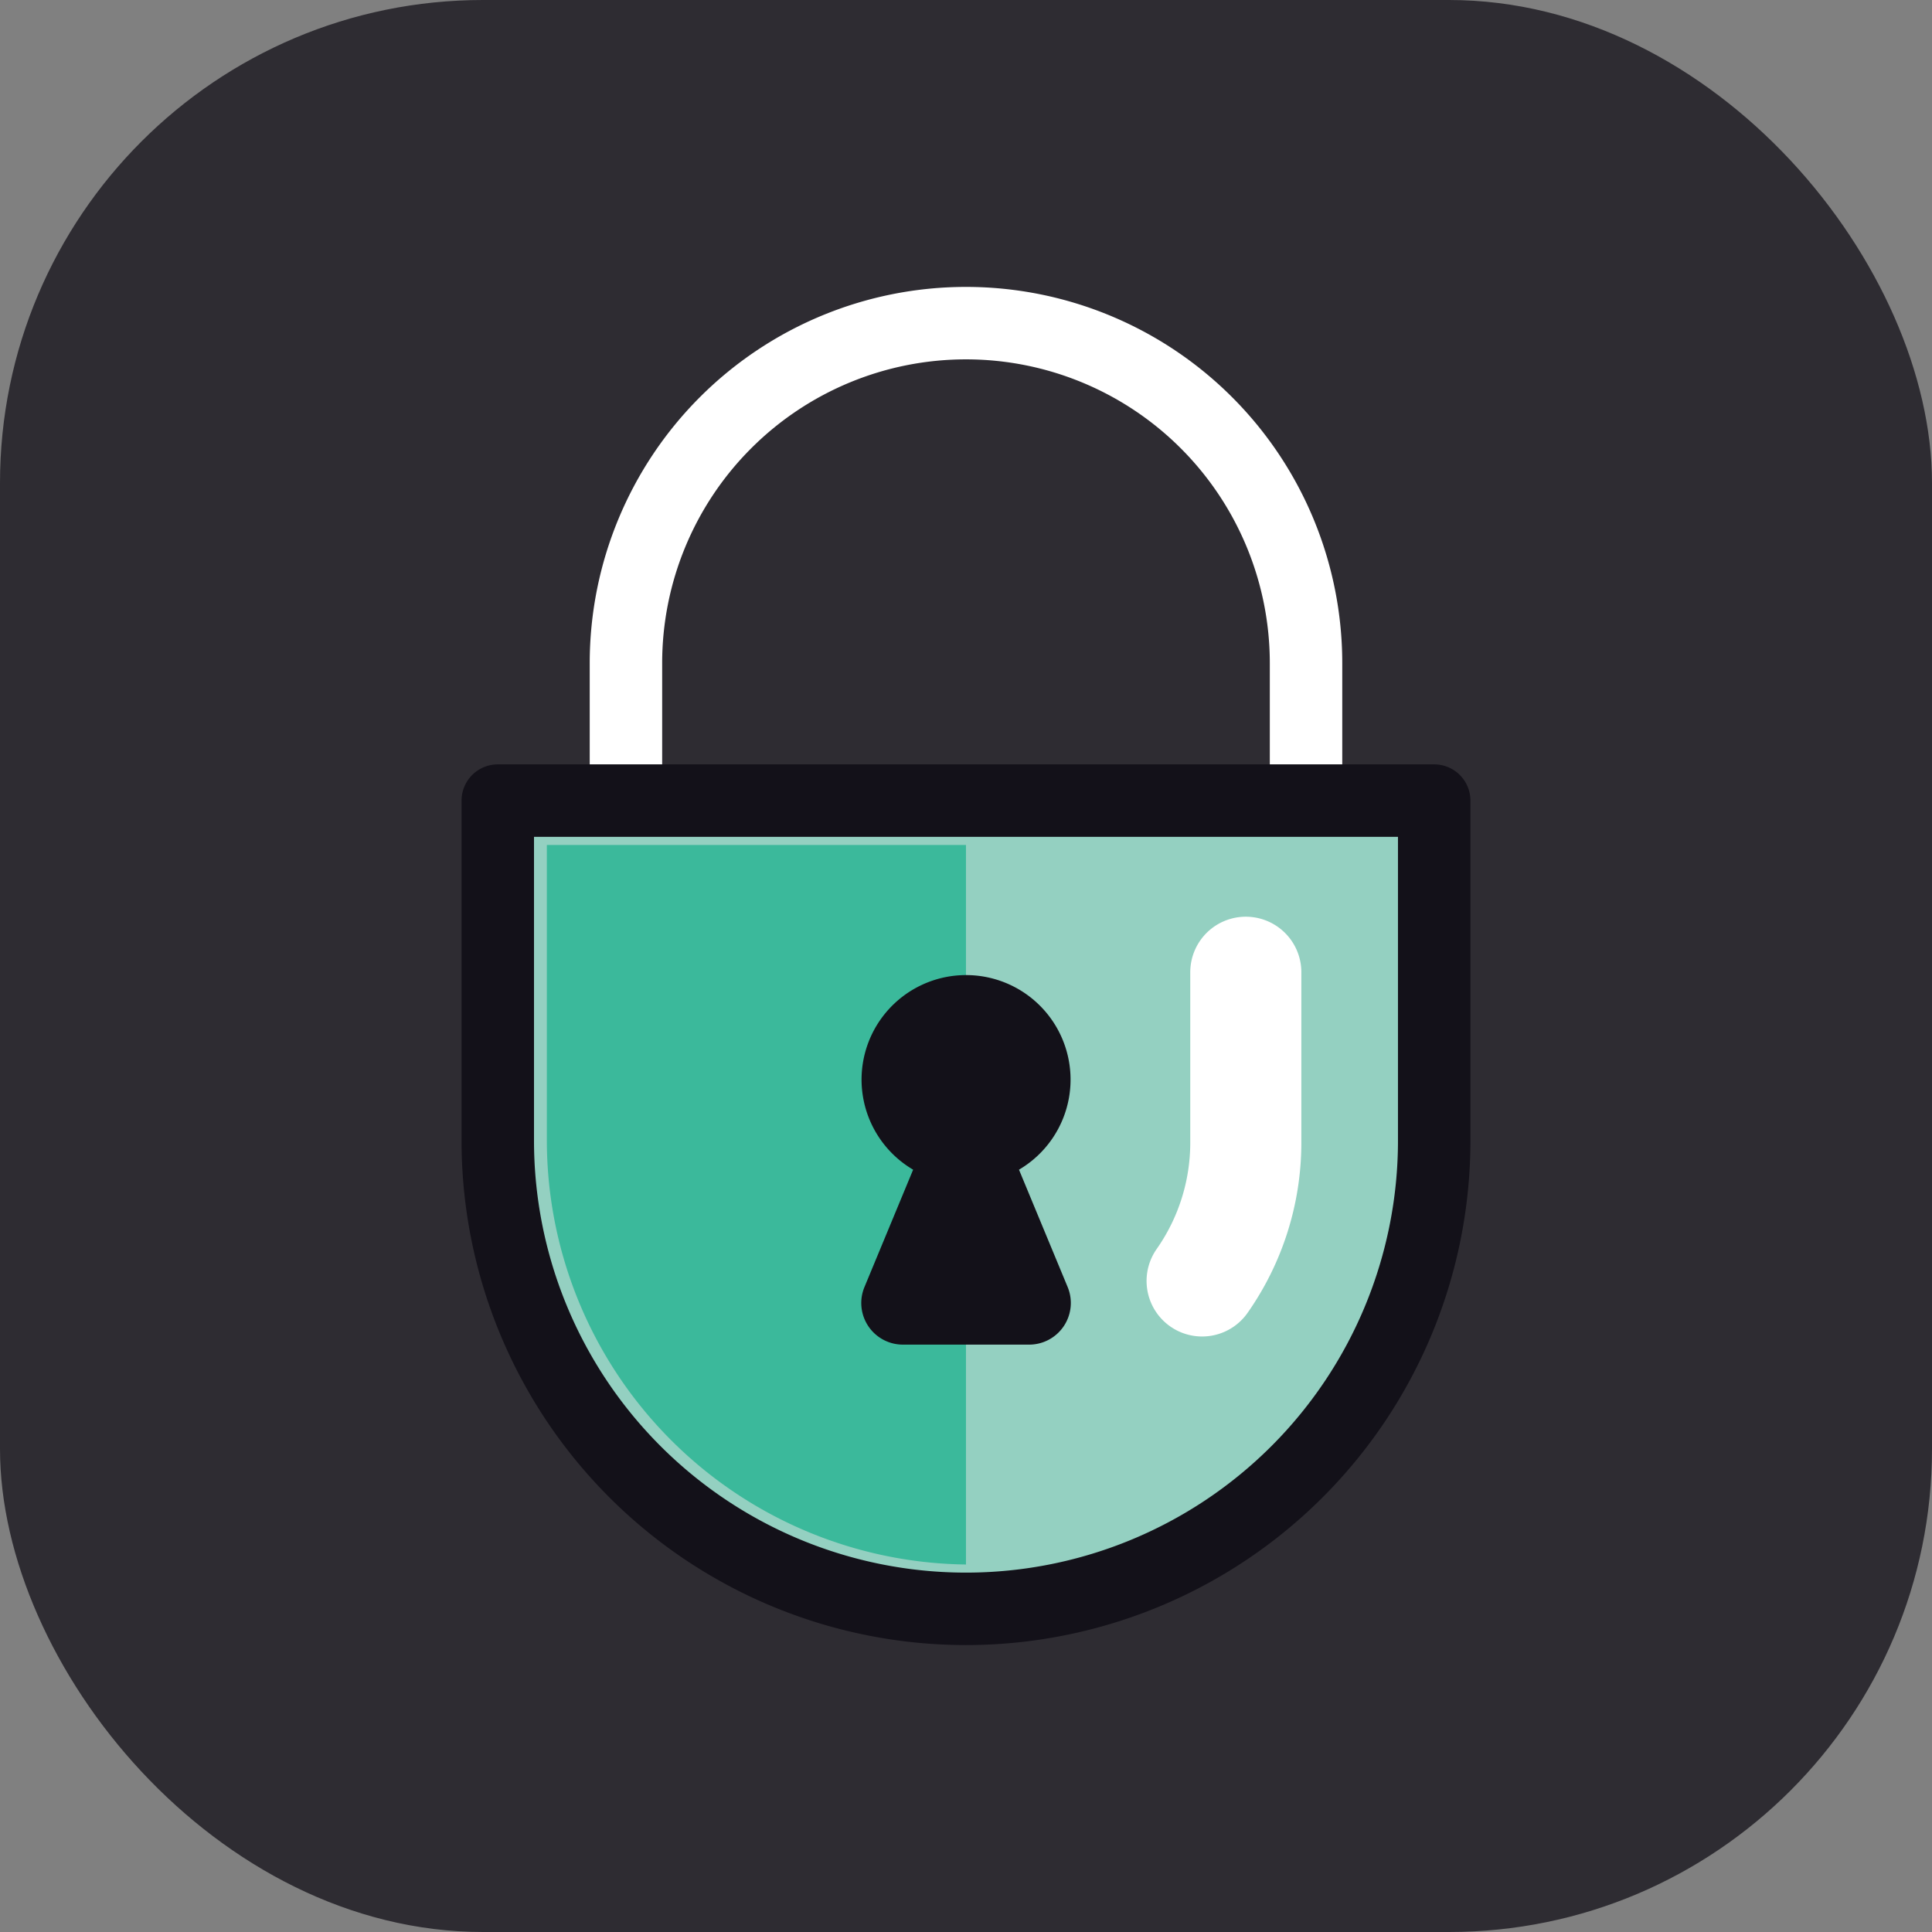
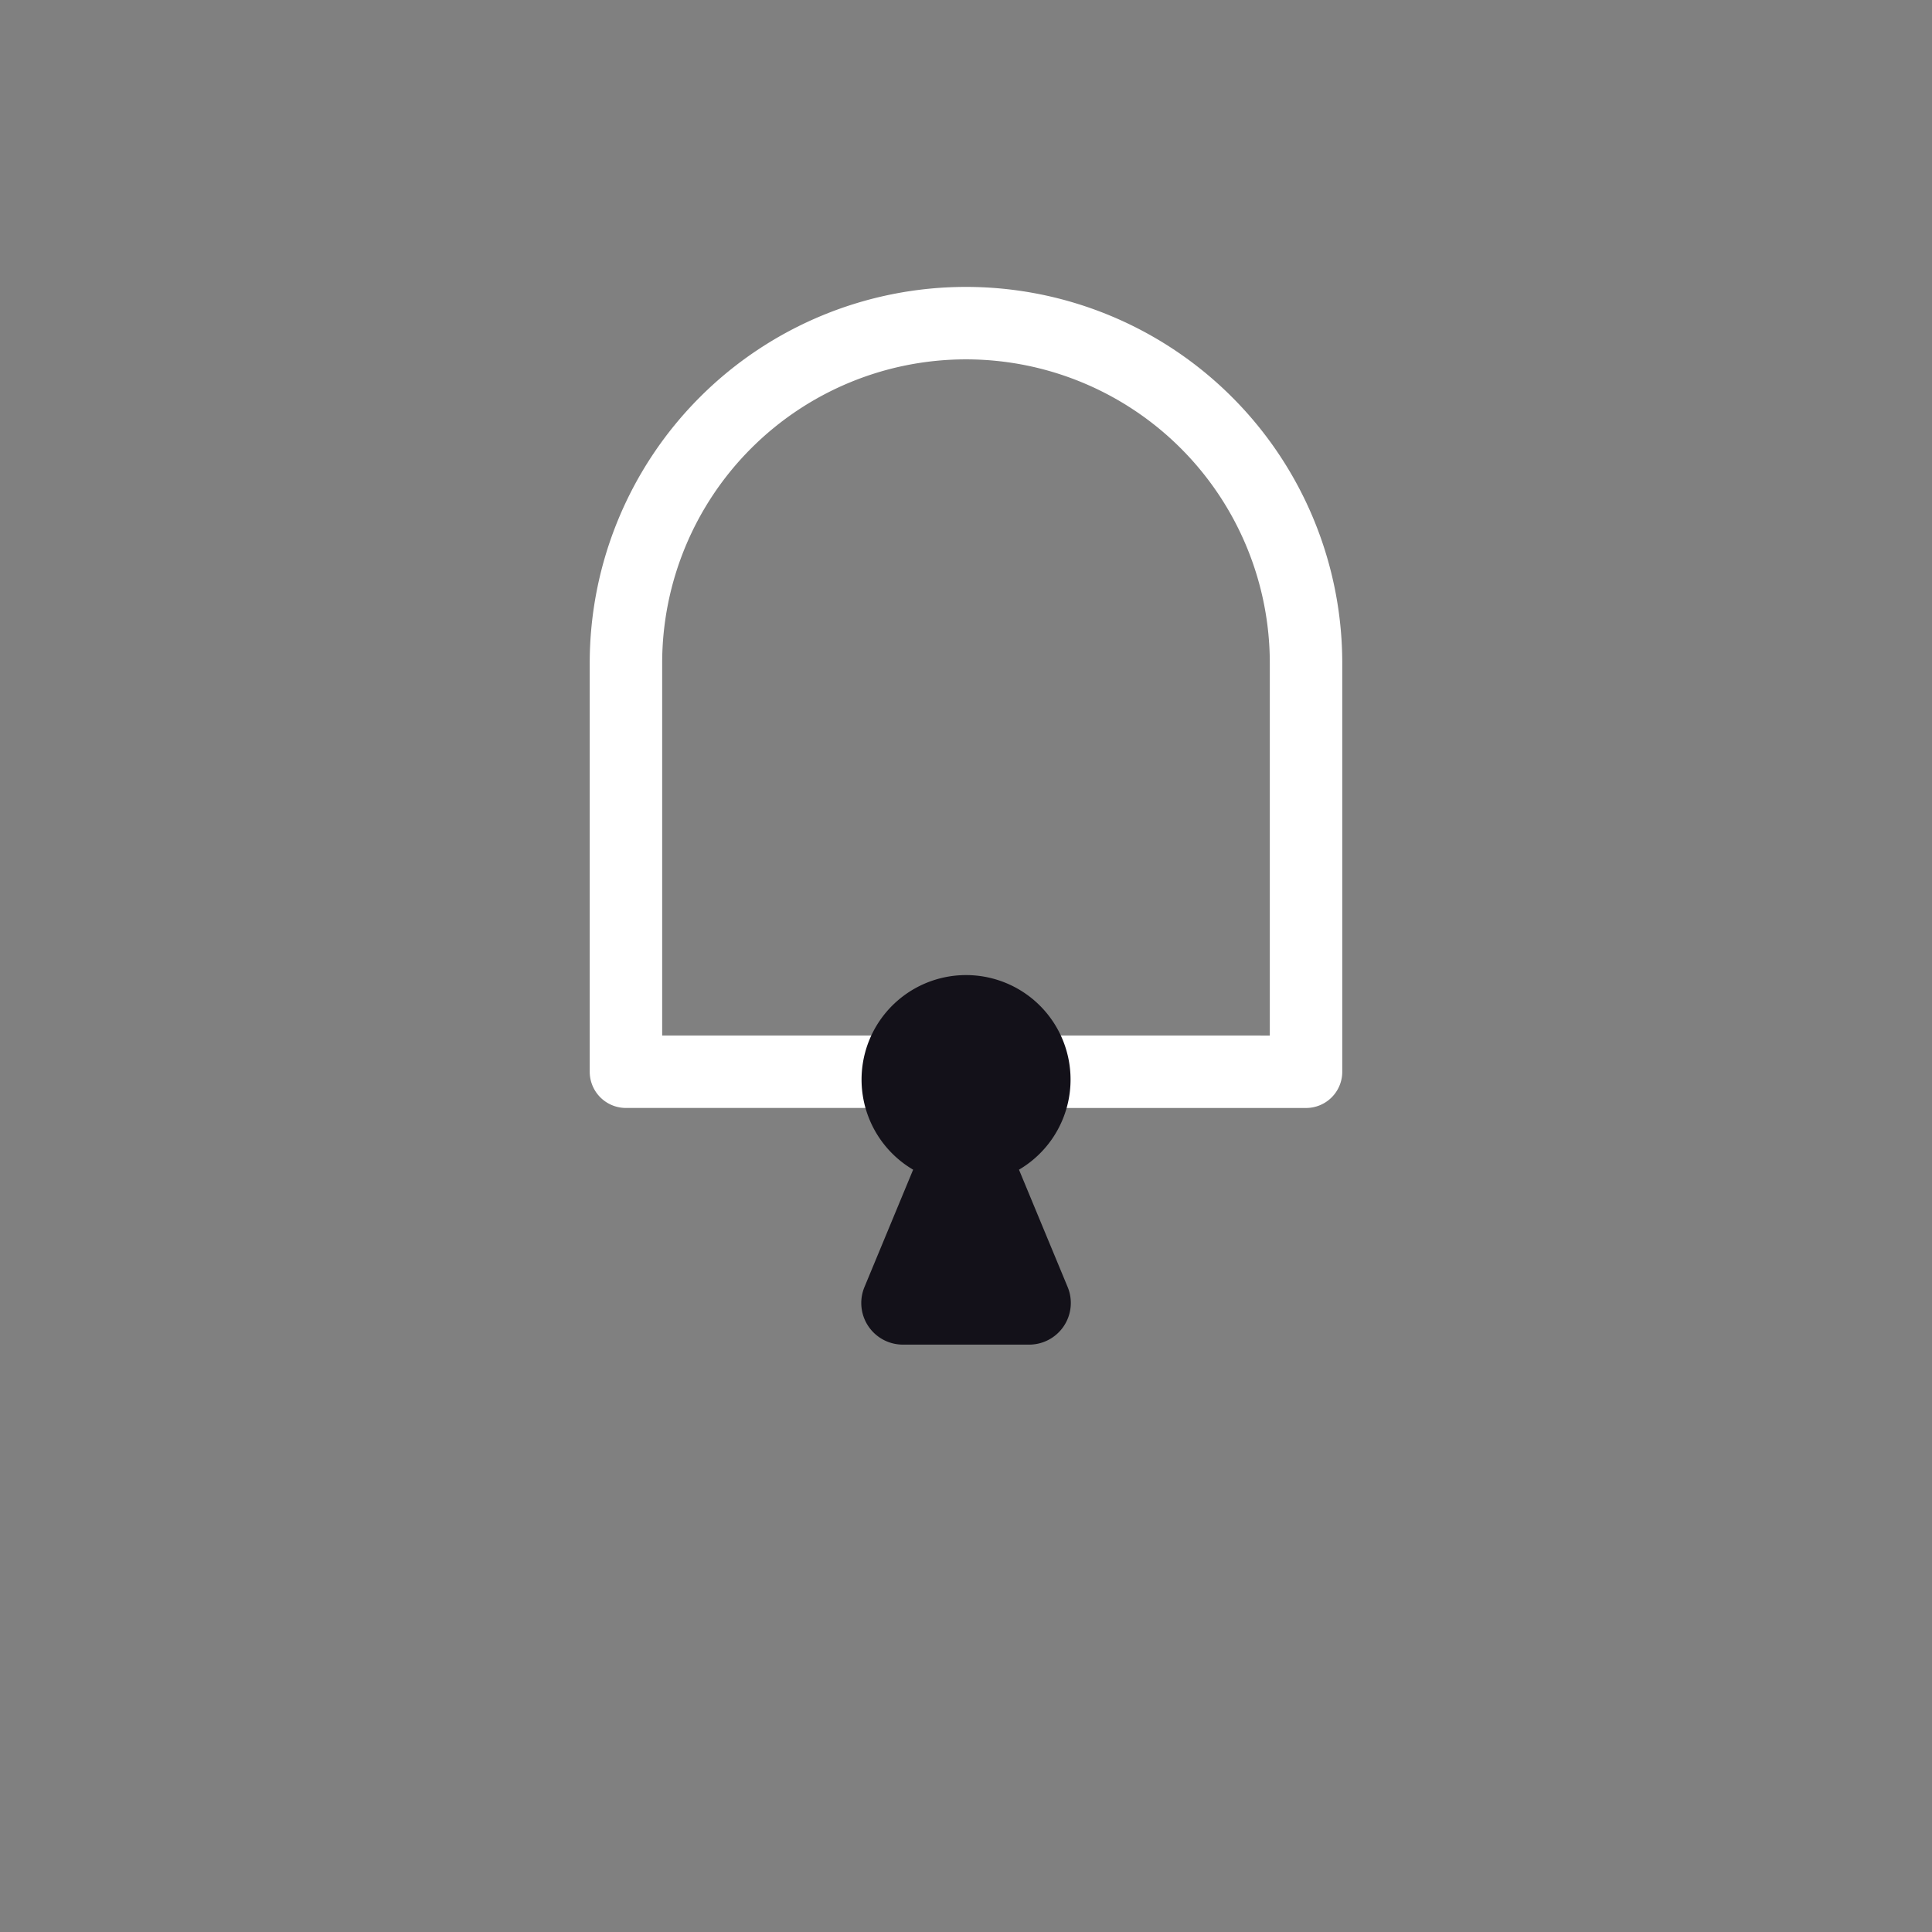
<svg xmlns="http://www.w3.org/2000/svg" width="80" height="80" viewBox="0 0 80 80">
  <rect x="0" y="0" width="80" height="80" fill="#808080" stroke="none" />
  <g id="Groupe_3478" data-name="Groupe 3478" transform="translate(-5660 -2302)">
    <g id="Groupe_4049" data-name="Groupe 4049" transform="translate(5457.452 2095.331)">
-       <rect id="Rectangle_1407" data-name="Rectangle 1407" width="80" height="80" rx="20" transform="translate(202.548 206.669)" fill="rgba(19,17,25,0.75)" />
      <path id="Tracé_37881" data-name="Tracé 37881" d="M257.981,251.048V234.13a14.08,14.08,0,0,0-28.161,0v16.917Z" transform="translate(-1.353)" fill="none" stroke="#fff" stroke-linejoin="round" stroke-width="3" />
-       <path id="Tracé_37882" data-name="Tracé 37882" d="M223.16,244.86v14.08a19.387,19.387,0,0,0,38.775,0V244.86Z" transform="translate(0 -5.04)" fill="#94d0c1" stroke="#131119" stroke-linejoin="round" stroke-width="3" />
-       <path id="Tracé_37883" data-name="Tracé 37883" d="M225.46,247.16v12.248a17.575,17.575,0,0,0,17.355,17.547V247.16Z" transform="translate(-0.268 -5.503)" fill="#3bb99b" />
      <path id="Tracé_37884" data-name="Tracé 37884" d="M249,269.234a1.725,1.725,0,0,0,1.594-2.383l-2.016-4.861a4.327,4.327,0,1,0-4.383,0l-2.016,4.861a1.723,1.723,0,0,0,1.594,2.383h5.219Z" transform="translate(-3.836 -6.887)" fill="#131119" />
-       <path id="Tracé_37885" data-name="Tracé 37885" d="M259.76,266.562a9.967,9.967,0,0,0,1.809-5.705V253.78" transform="translate(-7.435 -6.852)" fill="none" stroke="#fff" stroke-linecap="round" stroke-linejoin="round" stroke-width="4.6" />
    </g>
  </g>
</svg>